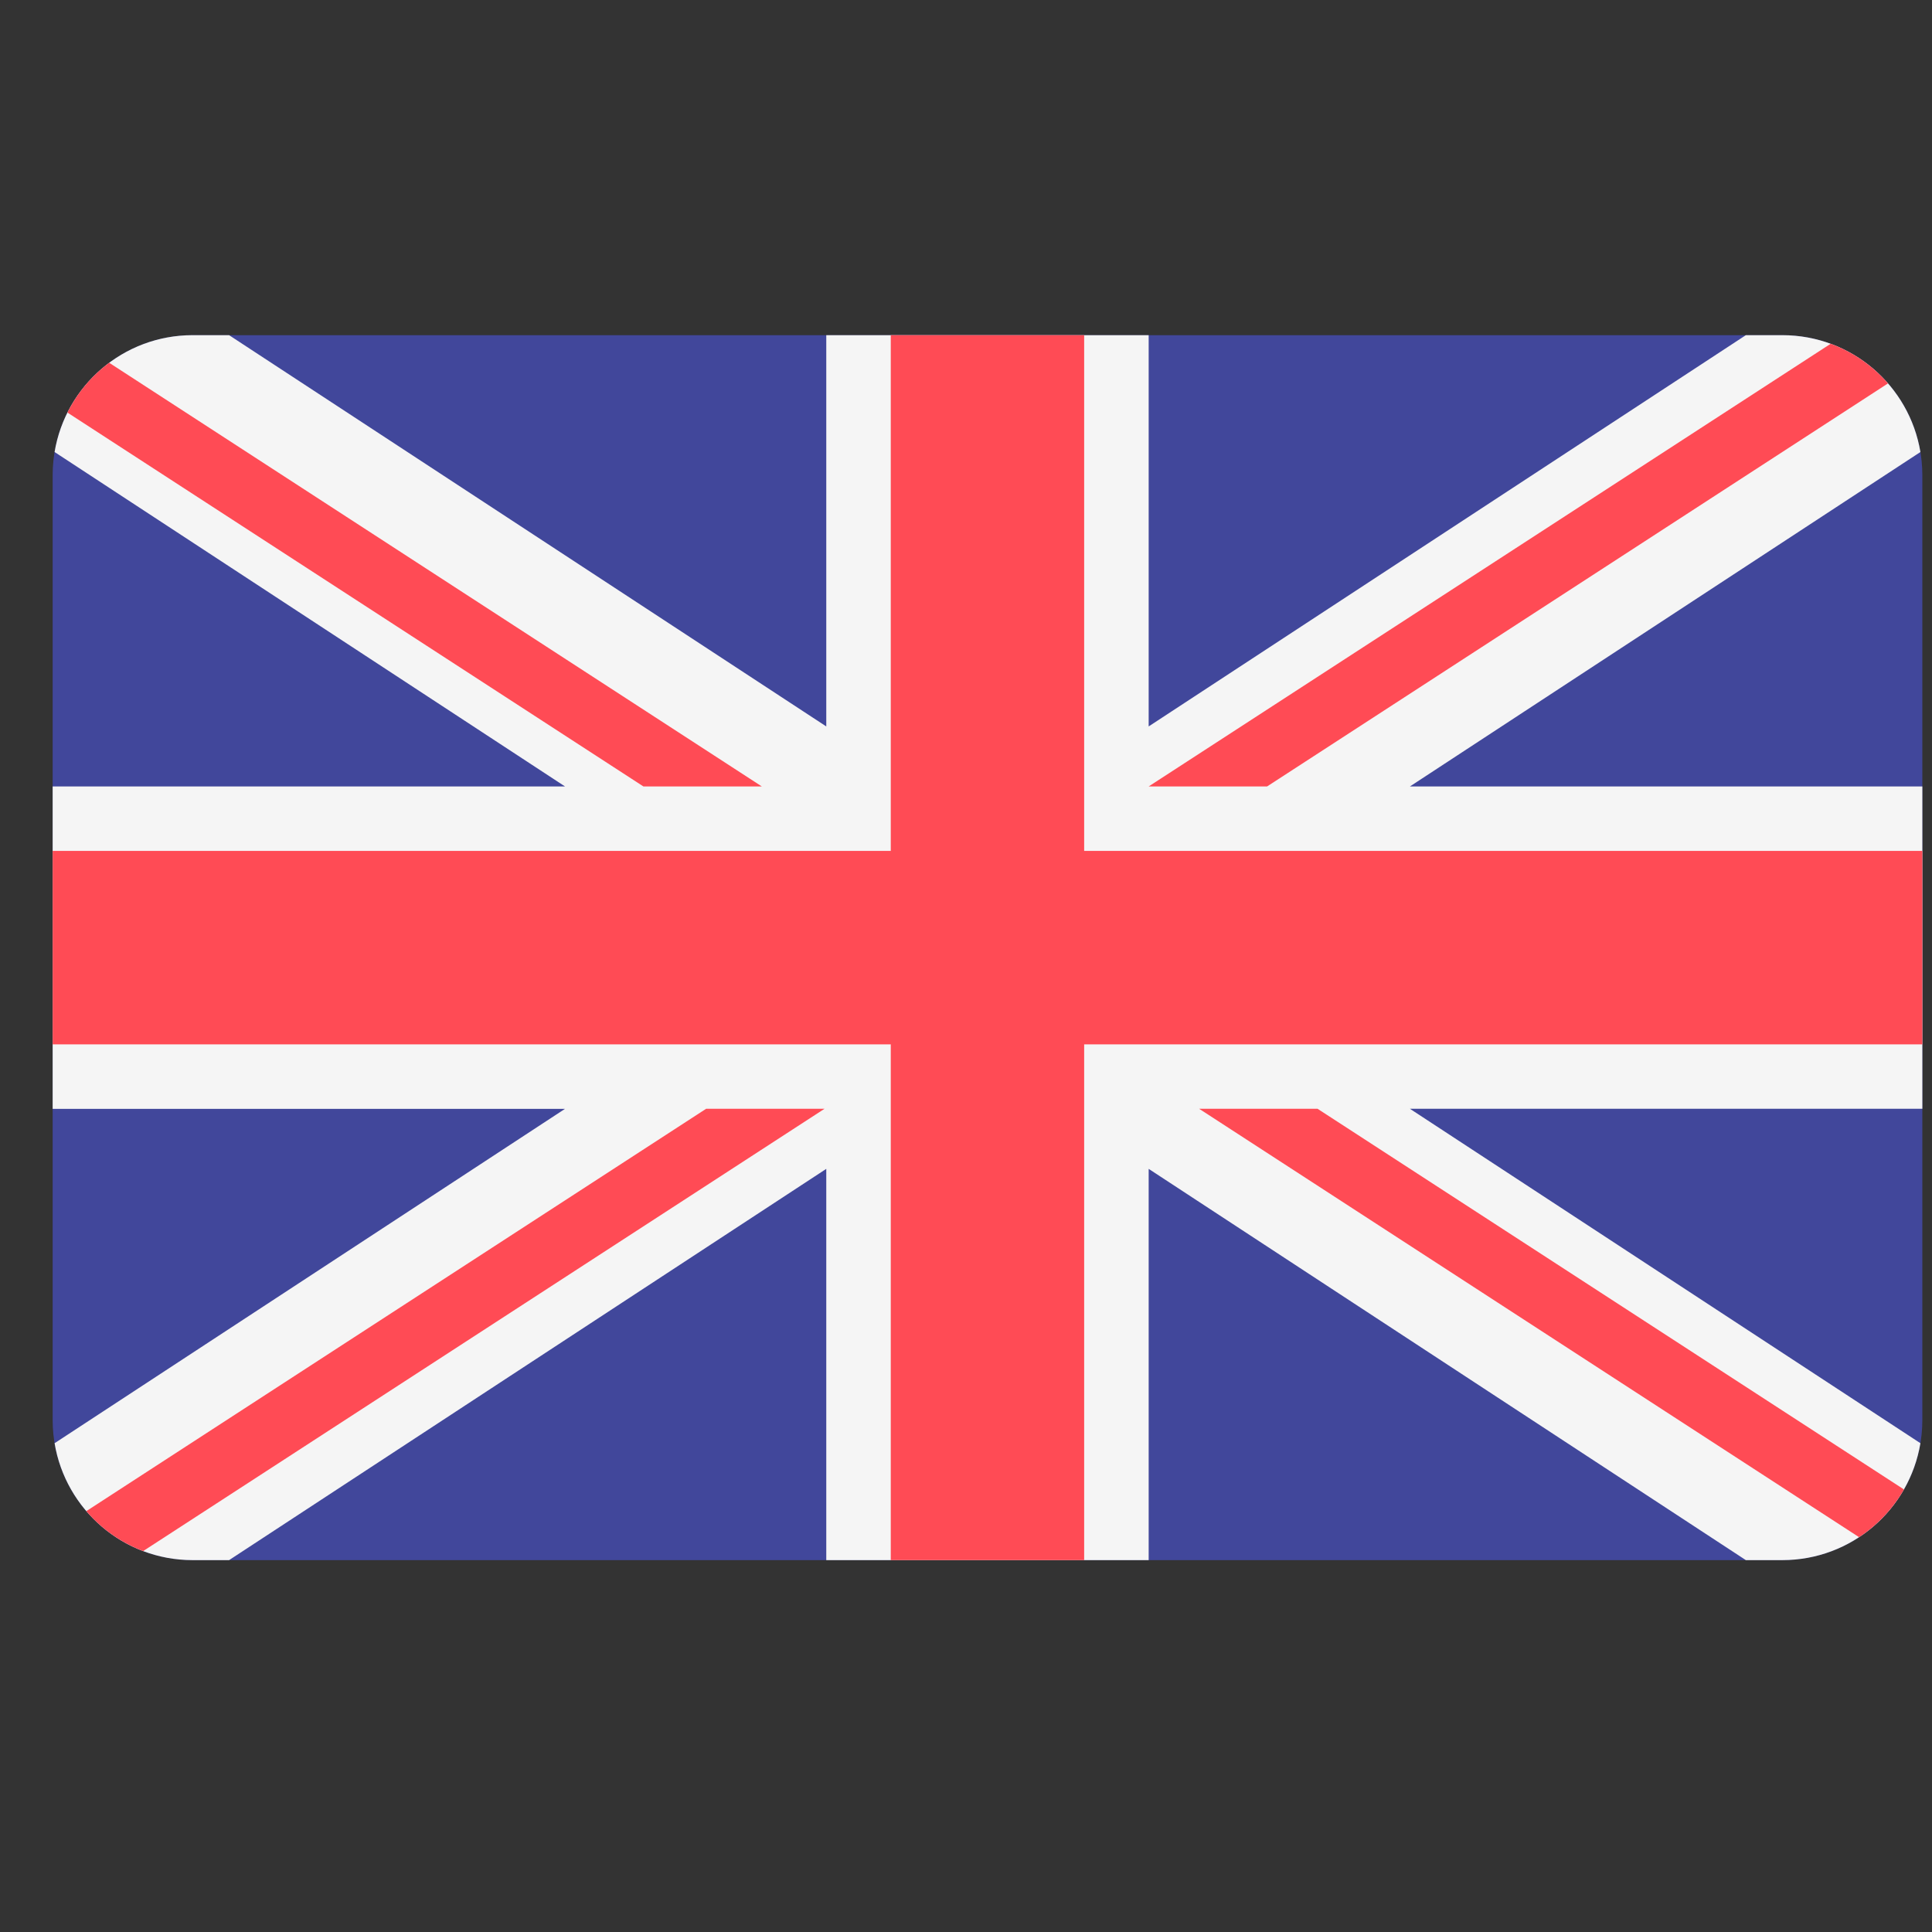
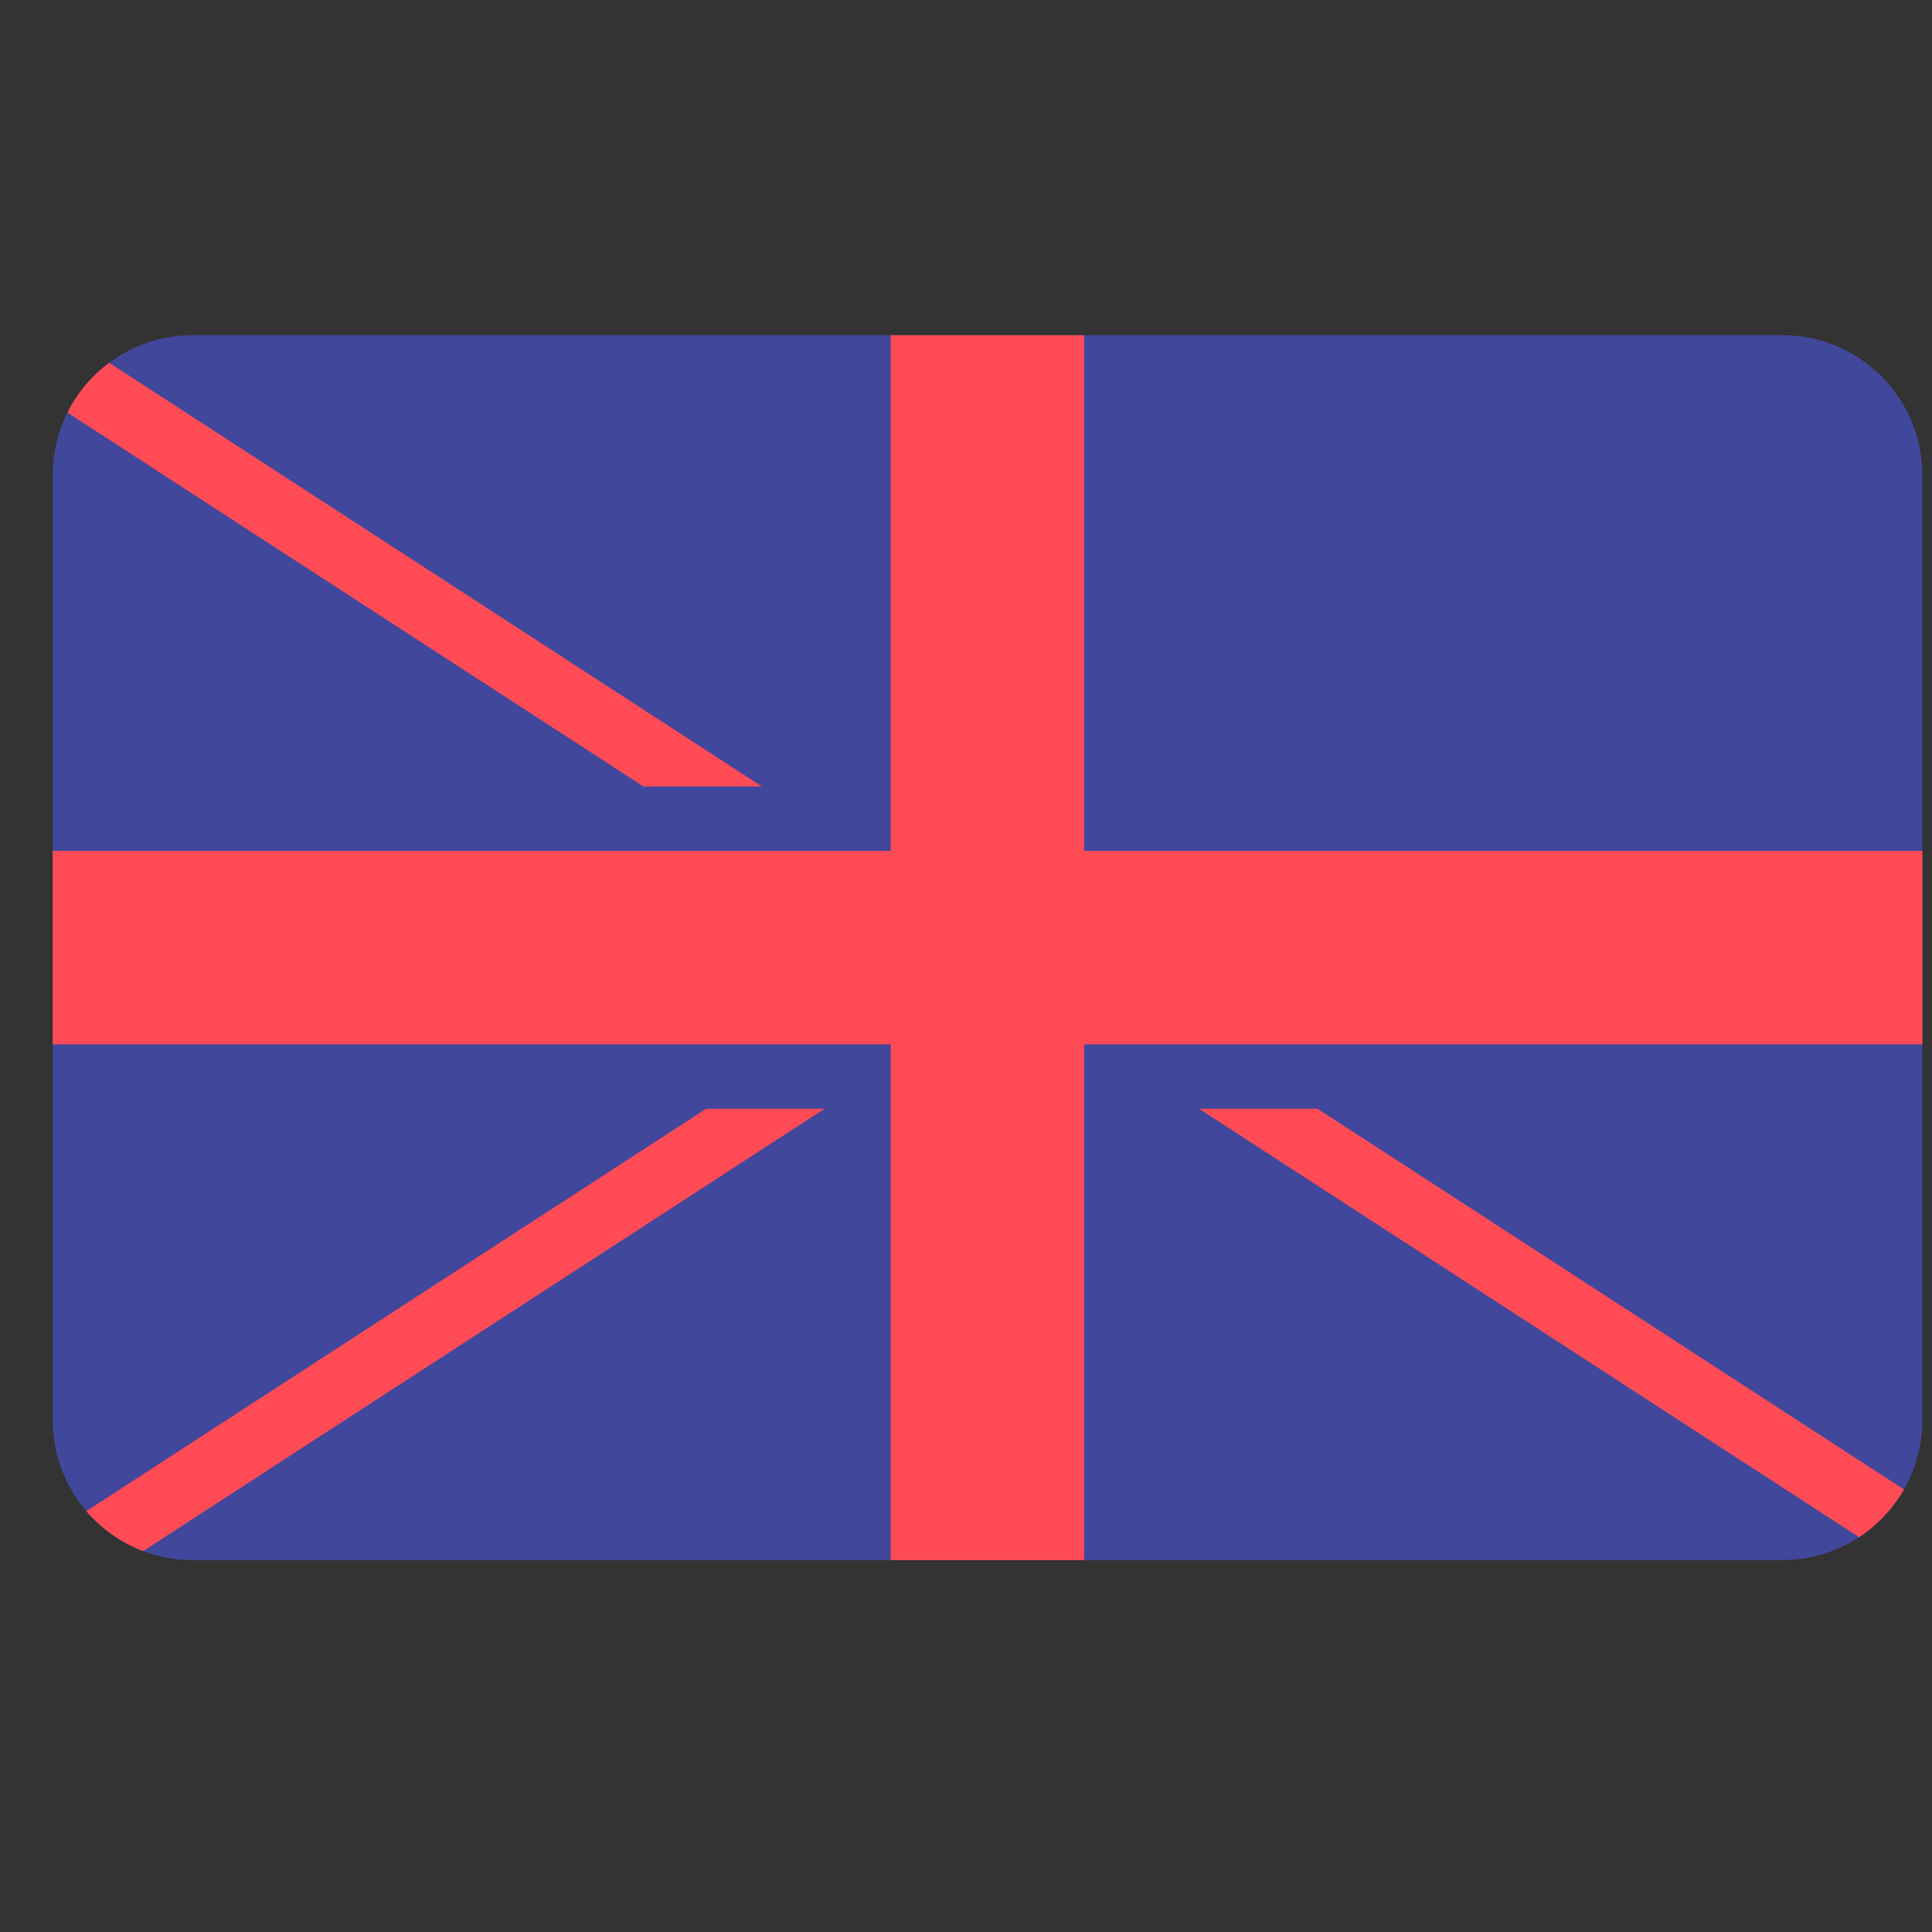
<svg xmlns="http://www.w3.org/2000/svg" width="31" height="31" viewBox="0 0 31 31" fill="none">
  <rect x="0" y="0" width="31" height="31" fill="#333333" stroke="none" />
  <g clip-path="url(#clip0_2:9975)">
    <path d="M28.598 5.378H3.091C1.851 5.378 0.845 6.384 0.845 7.624V22.786C0.845 24.027 1.851 25.033 3.091 25.033H28.598C29.839 25.033 30.845 24.027 30.845 22.786V7.624C30.845 6.384 29.839 5.378 28.598 5.378Z" fill="#41479B" />
-     <path d="M30.814 7.253C30.637 6.189 29.712 5.378 28.598 5.378H28.013L18.431 11.656V5.378H13.258V11.656L3.676 5.378H3.091C1.977 5.378 1.053 6.189 0.876 7.253L9.066 12.619H0.845V17.792H9.066L0.876 23.157C1.053 24.221 1.977 25.033 3.091 25.033H3.676L13.258 18.755V25.033H18.431V18.755L28.013 25.033H28.598C29.712 25.033 30.637 24.222 30.814 23.157L22.623 17.791H30.845V12.619H22.623L30.814 7.253Z" fill="#F5F5F5" />
    <path d="M17.396 5.378H14.293V13.653H0.845V16.757H14.293V25.033H17.396V16.757H30.845V13.653H17.396V5.378Z" fill="#FF4B55" />
    <path d="M2.297 24.888L13.23 17.791H11.33L1.385 24.247C1.628 24.531 1.941 24.753 2.297 24.888Z" fill="#FF4B55" />
    <path d="M21.141 17.791H19.241L29.83 24.665C30.126 24.47 30.373 24.207 30.55 23.899L21.141 17.791Z" fill="#FF4B55" />
    <path d="M1.082 6.62L10.324 12.619H12.224L1.752 5.821C1.47 6.03 1.24 6.304 1.082 6.62Z" fill="#FF4B55" />
-     <path d="M20.331 12.619L30.294 6.152C30.048 5.869 29.733 5.648 29.374 5.516L18.431 12.619H20.331Z" fill="#FF4B55" />
  </g>
  <defs>
    <clipPath id="clip0_2:9975">
      <rect width="30" height="30" fill="white" transform="translate(0.845 0.205)" />
    </clipPath>
  </defs>
</svg>